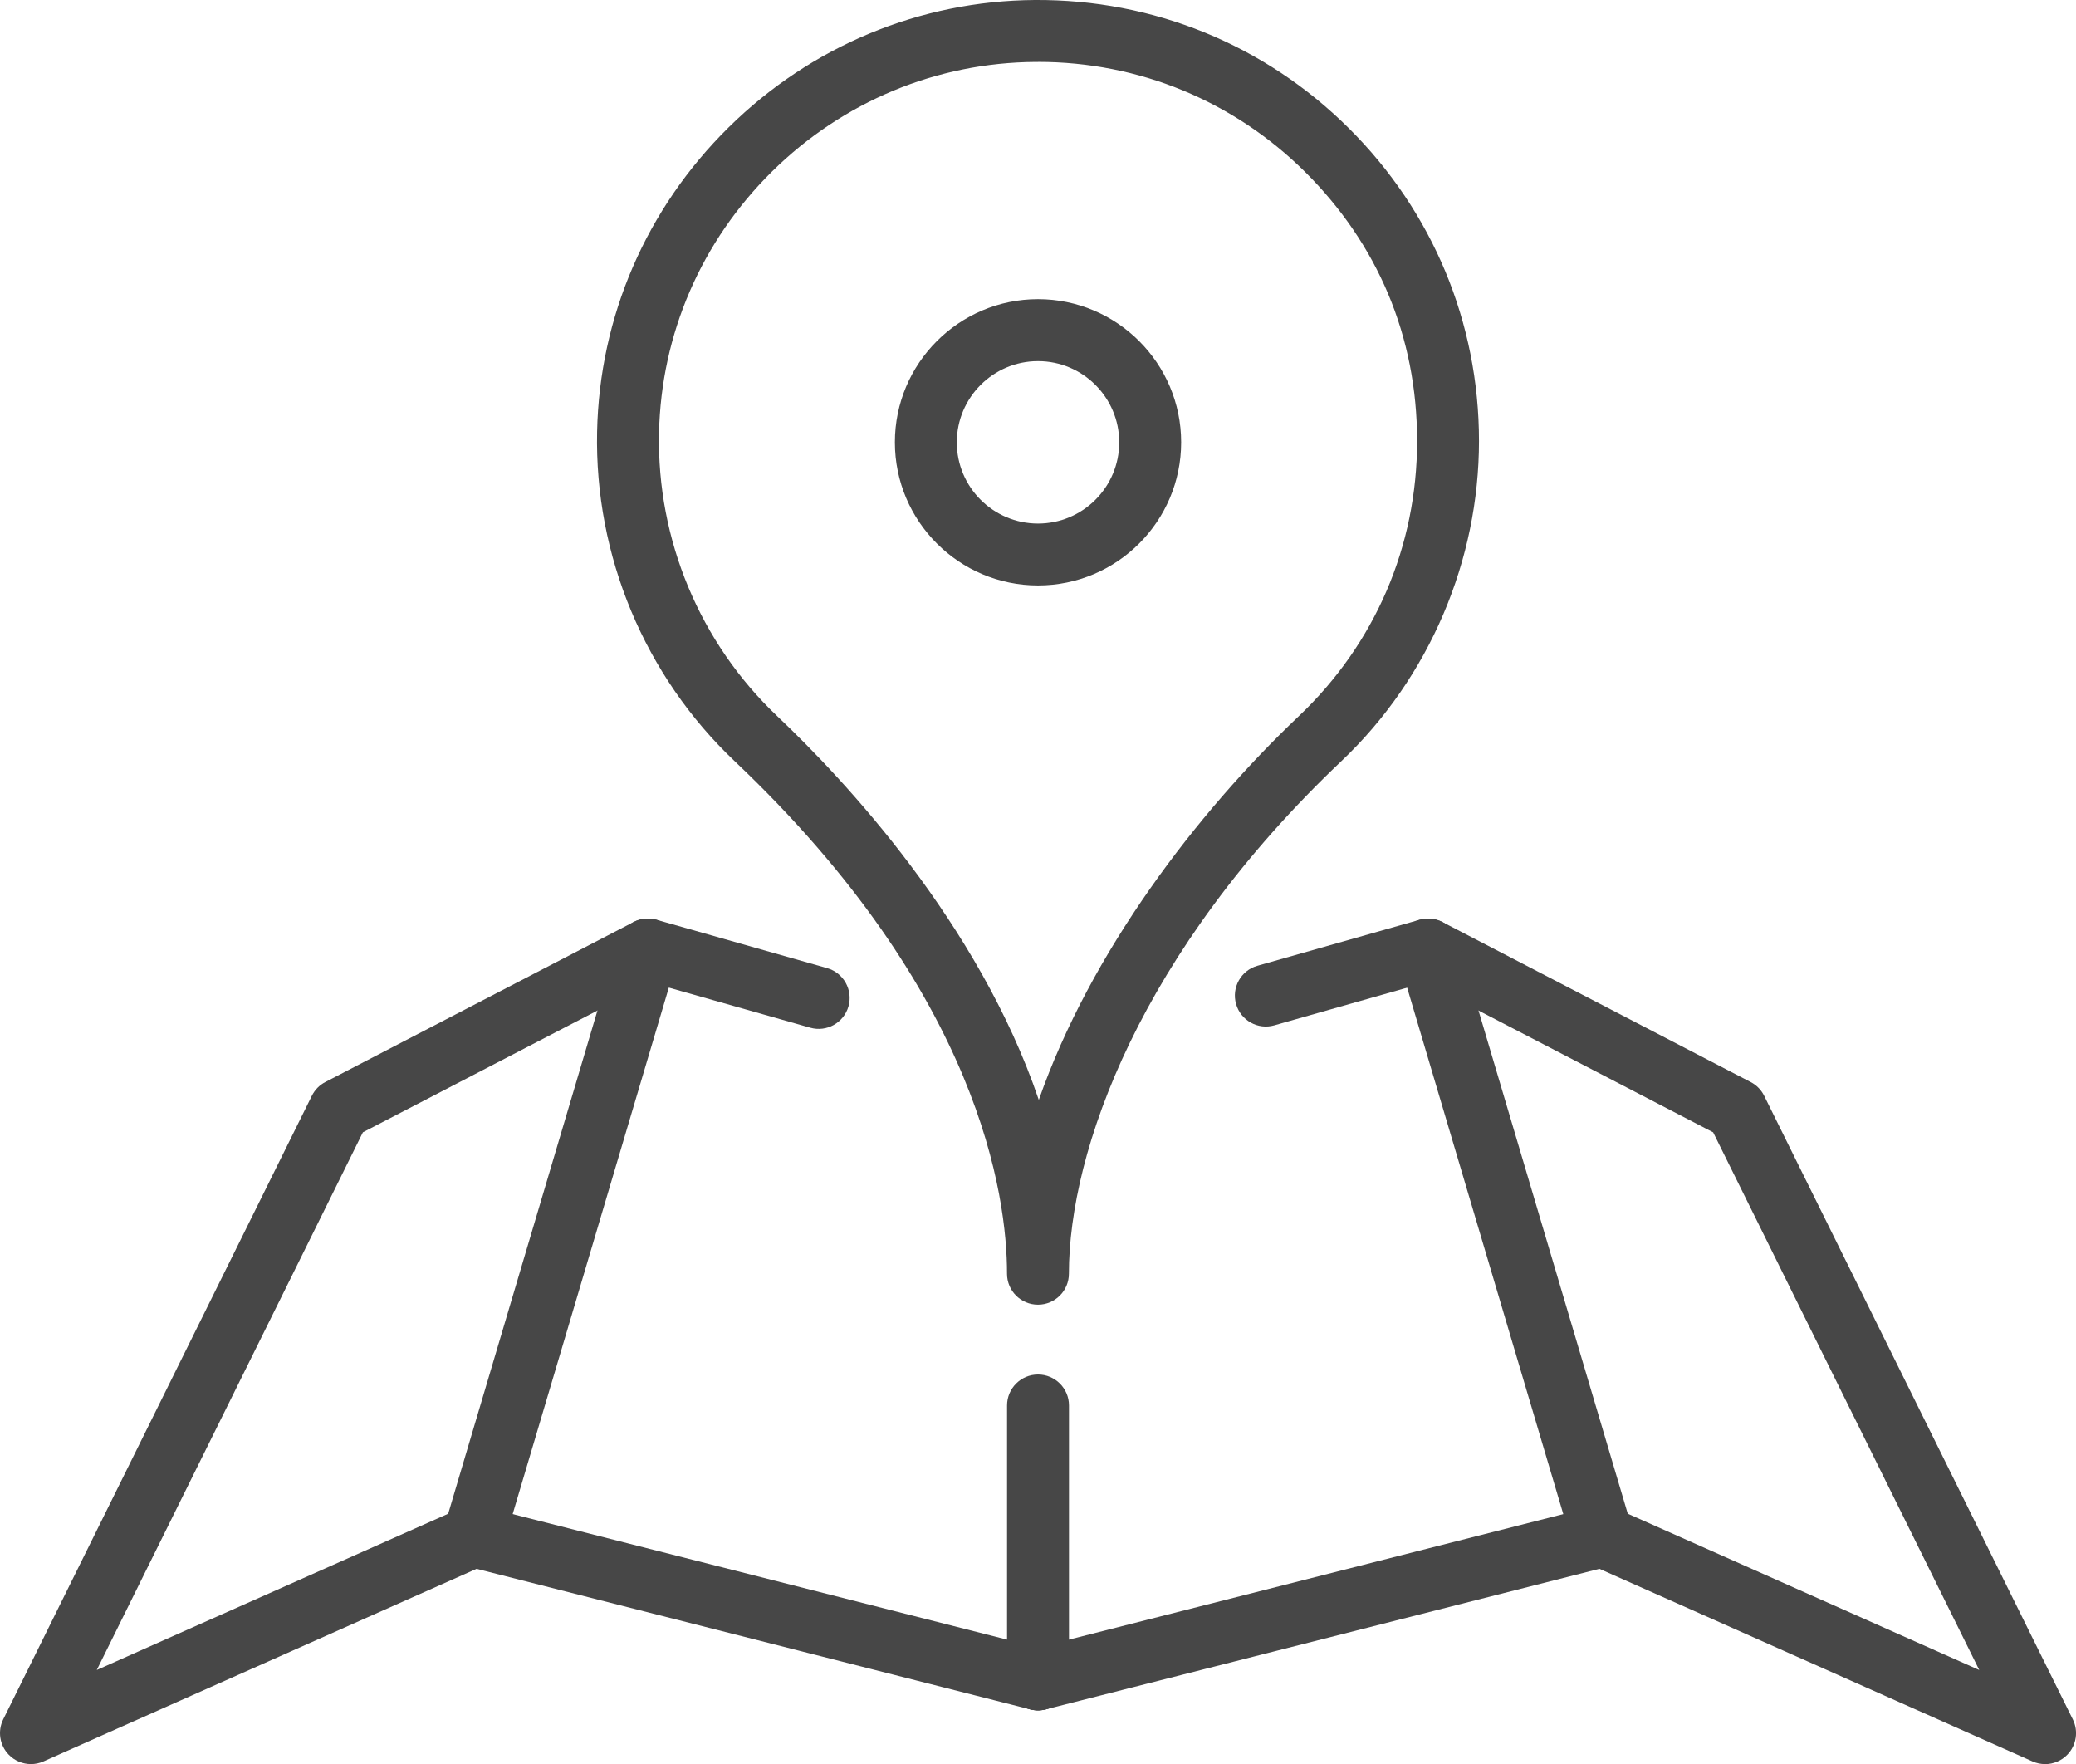
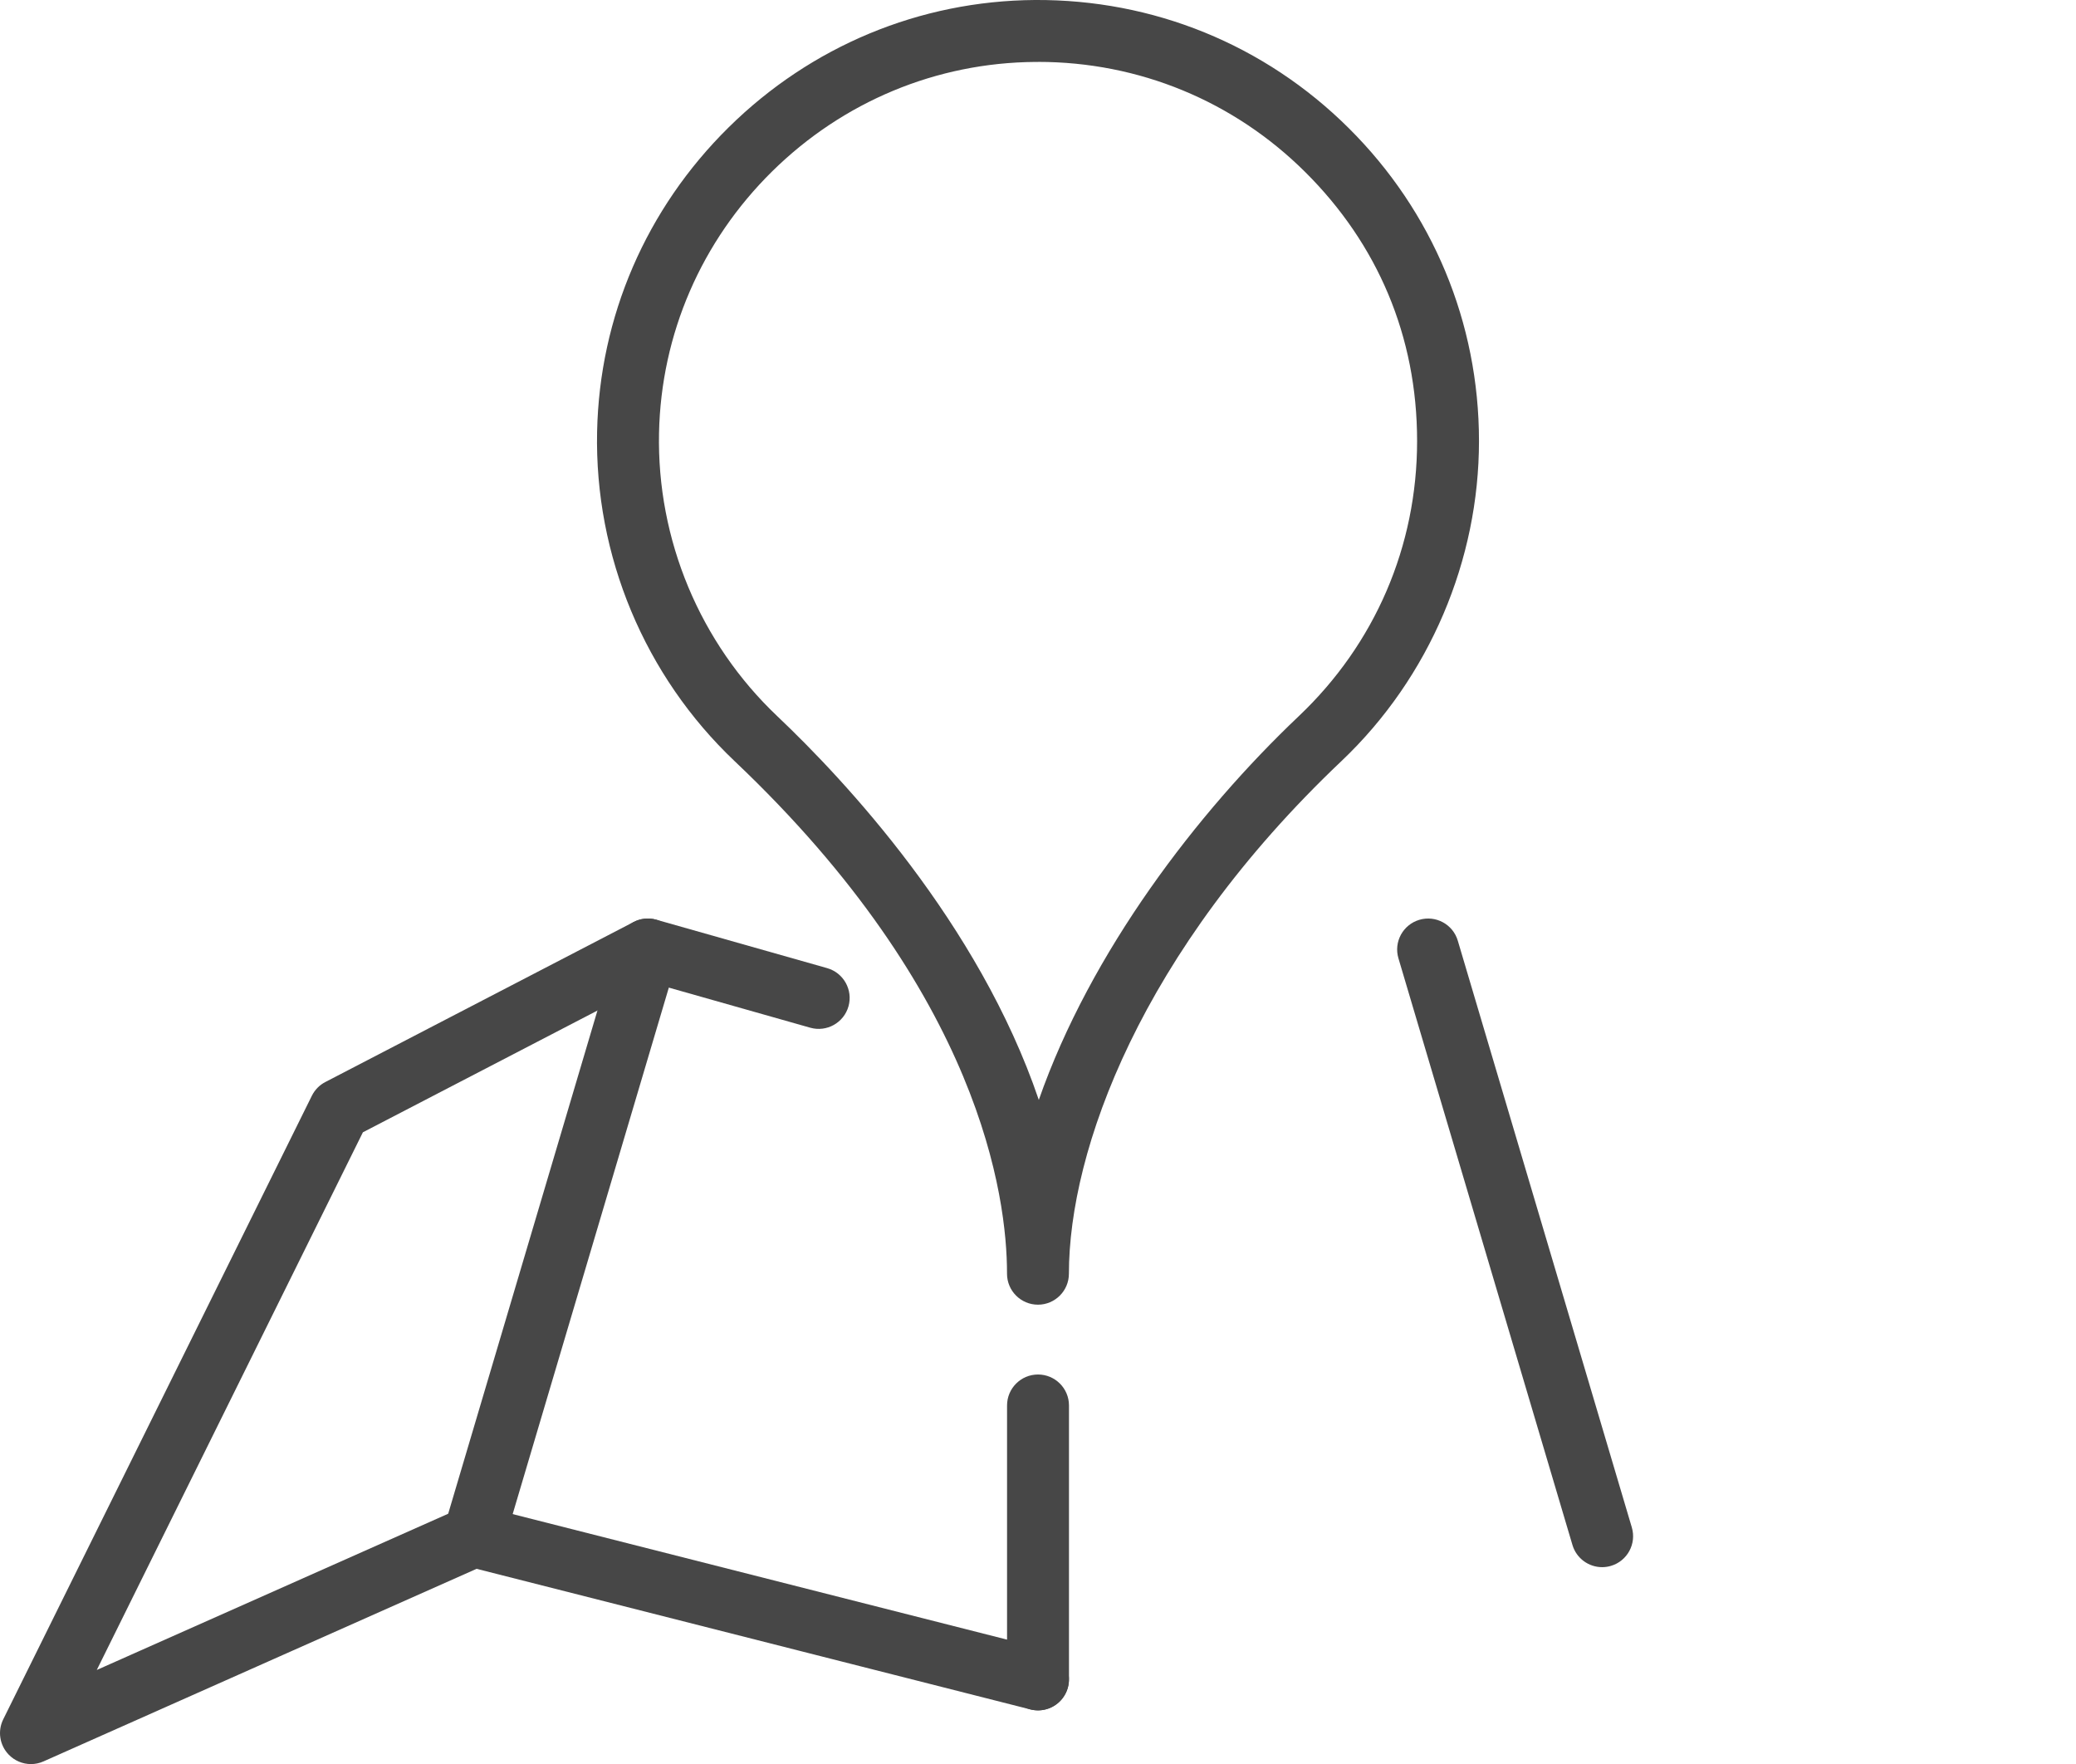
<svg xmlns="http://www.w3.org/2000/svg" id="Calque_2" data-name="Calque 2" viewBox="0 0 502.85 427.24">
  <defs>
    <style>      .cls-1 {        fill: #474747;        stroke-width: 0px;      }    </style>
  </defs>
  <g id="Layer_2" data-name="Layer 2">
    <g>
      <g>
        <path class="cls-1" d="m251.42,315.98c-4.14,0-7.5-3.36-7.5-7.5v-.08c0-18.5-6.43-67.63-65.96-124.04-21.81-20.66-33.96-49.76-33.33-79.81.58-27.85,11.9-54.02,31.87-73.71C196.46,11.15,222.8.2,250.65,0c28.66-.18,55.69,10.81,76.03,31.02,20.35,20.21,31.56,47.13,31.56,75.8s-11.84,57.14-33.33,77.52c-48.66,46.13-66,94.38-66,124.14,0,4.14-3.36,7.5-7.5,7.5Zm.01-300.98c-.22,0-.45,0-.67,0-23.93.17-46.56,9.59-63.73,26.51-17.17,16.93-26.9,39.42-27.4,63.34-.54,25.84,9.9,50.85,28.65,68.61,16.2,15.35,48.79,50.08,63.34,92.93,12.51-35.82,38.35-69.61,62.98-92.95,18.48-17.52,28.65-41.18,28.65-66.63s-9.63-47.79-27.12-65.16c-17.33-17.21-40.28-26.66-64.69-26.66Z" />
-         <path class="cls-1" d="m251.43,141.79c-19.12,0-34.67-15.55-34.67-34.67s15.55-34.67,34.67-34.67,34.67,15.55,34.67,34.67-15.55,34.67-34.67,34.67Zm0-54.33c-10.84,0-19.67,8.82-19.67,19.67s8.82,19.67,19.67,19.67,19.67-8.82,19.67-19.67-8.82-19.67-19.67-19.67Z" />
      </g>
-       <path class="cls-1" d="m495.35,427.24c-1.03,0-2.06-.21-3.04-.65l-104.9-46.64-134.13,34.05c-4.01,1.02-8.1-1.41-9.12-5.42-1.02-4.01,1.41-8.1,5.42-9.11l136.65-34.69c1.63-.41,3.35-.27,4.89.42l88.29,39.25-64.45-130.21-69.85-36.25-36.45,10.34c-3.98,1.13-8.13-1.18-9.26-5.17-1.13-3.99,1.18-8.13,5.17-9.26l39.32-11.15c1.83-.52,3.8-.32,5.5.56l74.66,38.75c1.42.73,2.56,1.9,3.27,3.33l74.76,151.03c1.4,2.83.88,6.24-1.31,8.52-1.45,1.51-3.41,2.31-5.41,2.31Z" />
      <path class="cls-1" d="m7.5,427.24c-2,0-3.97-.8-5.41-2.31-2.19-2.28-2.71-5.69-1.31-8.52l74.76-151.03c.71-1.43,1.85-2.6,3.27-3.33l74.66-38.75c1.7-.88,3.66-1.08,5.5-.56l41.38,11.73c3.98,1.13,6.3,5.28,5.17,9.26-1.13,3.98-5.28,6.3-9.26,5.17l-38.51-10.92-69.85,36.25L23.44,404.45l88.29-39.25c1.54-.68,3.26-.83,4.89-.42l136.65,34.69c4.01,1.02,6.44,5.1,5.42,9.11-1.02,4.02-5.1,6.44-9.12,5.42l-134.13-34.05-104.9,46.64c-.98.44-2.02.65-3.04.65Z" />
      <path class="cls-1" d="m114.78,379.55c-.71,0-1.42-.1-2.14-.31-3.97-1.18-6.24-5.35-5.06-9.32l42.15-142.09c1.18-3.97,5.35-6.23,9.32-5.06,3.97,1.18,6.24,5.35,5.06,9.32l-42.15,142.09c-.97,3.26-3.95,5.37-7.19,5.37Z" />
      <path class="cls-1" d="m388.07,379.55c-3.24,0-6.22-2.11-7.19-5.37l-42.15-142.09c-1.18-3.97,1.09-8.14,5.06-9.32,3.97-1.18,8.15,1.09,9.32,5.06l42.15,142.09c1.18,3.97-1.09,8.15-5.06,9.32-.71.21-1.43.31-2.14.31Z" />
      <path class="cls-1" d="m251.43,414.23c-4.14,0-7.5-3.36-7.5-7.5v-66.34c0-4.14,3.36-7.5,7.5-7.5s7.5,3.36,7.5,7.5v66.34c0,4.14-3.36,7.5-7.5,7.5Z" />
    </g>
  </g>
</svg>